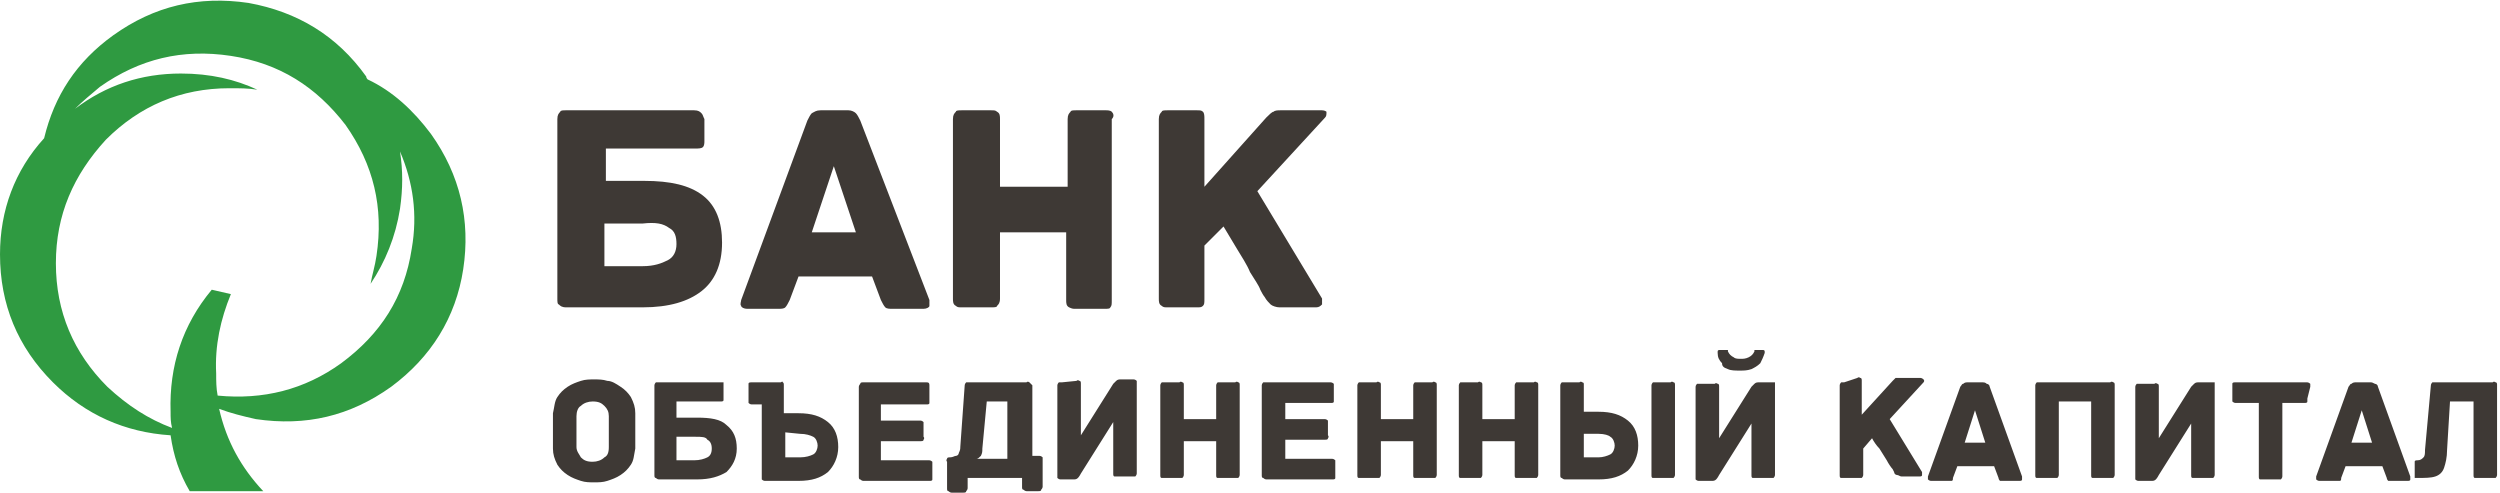
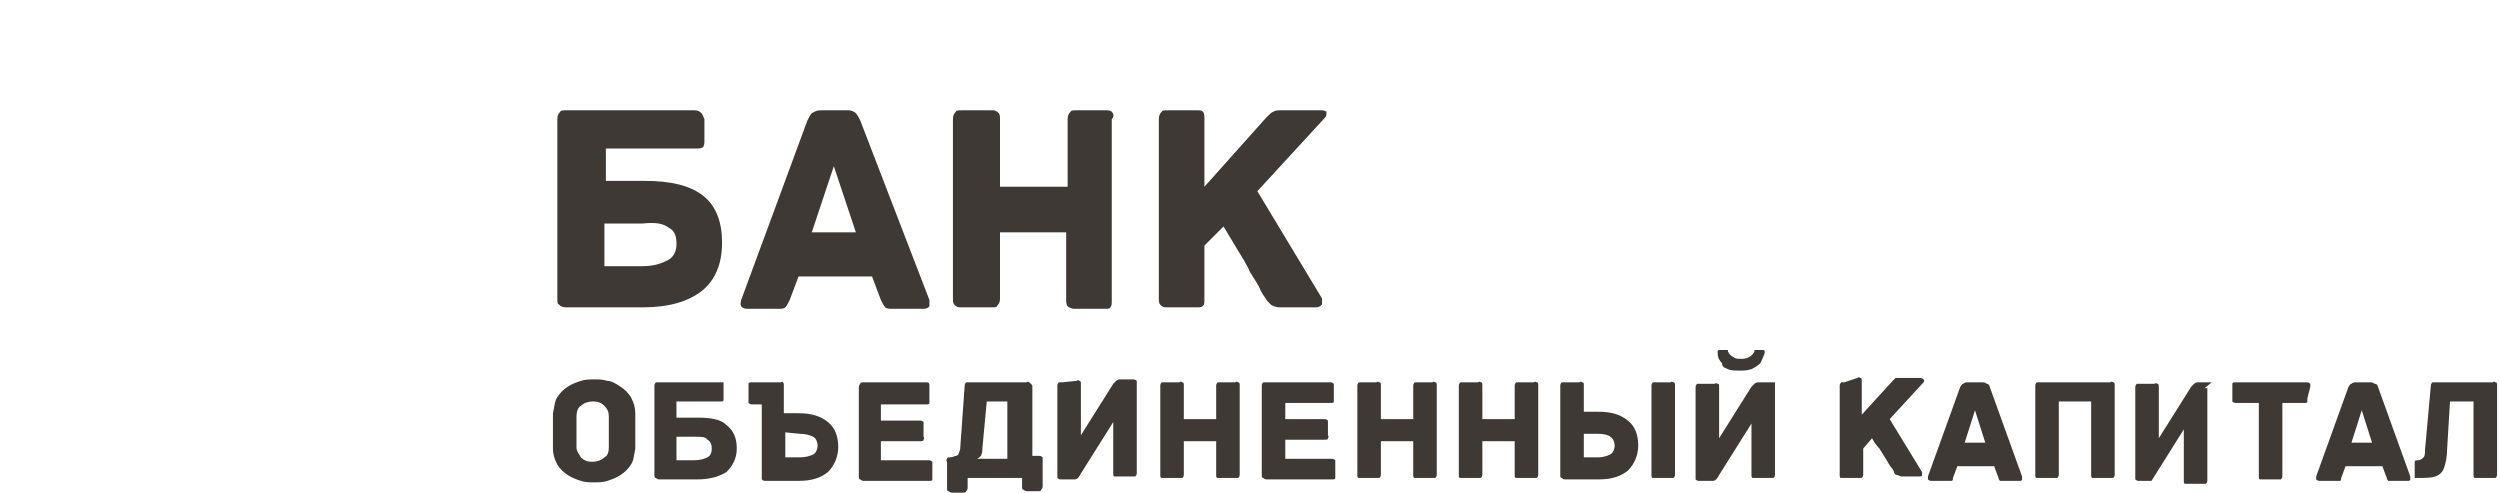
<svg xmlns="http://www.w3.org/2000/svg" viewBox="0 0 170 33.5">
-   <path fill="#3e3935" d="M165.6 26h-.2s-.1.1-.1.2l-.4 4.4c0 .2 0 .4-.1.5-.1.1-.2.2-.4.2-.1 0-.2 0-.2.1V32.5h.2c.5 0 .9 0 1.2-.1.3-.1.5-.3.6-.6.1-.3.2-.7.2-1.2l.2-3.3h1.6v5c0 .1 0 .2.1.2h1.4s.1-.1.1-.2v-6.1c0-.1 0-.2-.1-.2 0 0-.1-.1-.2 0h-3.9zM47.7 7.7c-.1-.1-.2-.2-.5-.2h-8.7c-.2 0-.4 0-.4.1-.1.1-.2.2-.2.5v12.2c0 .2 0 .4.1.4.1.1.2.2.5.2h5.2c1.8 0 3.1-.4 4-1.1.9-.7 1.4-1.8 1.4-3.3 0-1.4-.4-2.5-1.3-3.2-.9-.7-2.2-1-4-1h-2.6v-2.2h6.1c.2 0 .4 0 .5-.1.1-.1.1-.3.1-.4V8.1c-.1-.2-.1-.3-.2-.4zm-2.2 7.8c.4.2.5.6.5 1.1 0 .5-.2.9-.6 1.1-.4.2-.9.4-1.7.4h-2.6v-2.9h2.6c.9-.1 1.4 0 1.8.3zm9.7-7.8c-.1.1-.2.3-.3.5l-4.5 12.2c0 .1-.1.3 0 .4 0 .1.2.2.4.2h2.1c.2 0 .4 0 .5-.1.1-.1.2-.3.3-.5l.6-1.6h5l.6 1.6c.1.2.2.4.3.5.1.1.3.1.5.1h2.1c.2 0 .4-.1.4-.2v-.4L58.5 8.2c-.1-.2-.2-.4-.3-.5-.1-.1-.3-.2-.5-.2h-1.9c-.3 0-.4.1-.6.2zm3 8.1h-3l1.5-4.5 1.5 4.5zm17.4-8.2c-.1-.1-.3-.1-.4-.1h-2c-.2 0-.4 0-.4.1-.1.1-.2.2-.2.5v4.6H68V8.1c0-.2 0-.4-.2-.5-.1-.1-.2-.1-.4-.1h-2c-.2 0-.4 0-.4.1-.1.1-.2.2-.2.5v12.2c0 .2 0 .4.2.5.1.1.2.1.4.1h2c.2 0 .4 0 .4-.1.1-.1.2-.2.2-.5v-4.5h4.5v4.6c0 .2 0 .4.2.5s.3.1.4.1h2c.2 0 .4 0 .4-.1.1-.1.1-.2.1-.5V8.1c.2-.2.1-.4 0-.5zm14.3-.1h-2.8c-.2 0-.4 0-.5.1-.1 0-.3.2-.5.4l-4.2 4.7V8.1c0-.2 0-.4-.1-.5s-.2-.1-.4-.1h-2c-.2 0-.4 0-.4.1-.1.1-.2.2-.2.5v12.2c0 .2 0 .4.2.5.1.1.2.1.4.1h2c.2 0 .3 0 .4-.1.1-.1.1-.2.1-.5v-3.6l1.3-1.3.9 1.5c.3.5.7 1.1.9 1.6.3.5.6.9.7 1.2.2.4.3.5.3.5.1.2.3.4.4.5.1.1.4.2.6.2h2.5c.2 0 .3-.1.4-.2v-.4L85.5 13l4.6-5c.1-.1.1-.2.1-.4 0 0-.1-.1-.3-.1zM40.4 25.8c-.3 0-.6 0-.9.1-.3.1-.6.2-.9.4-.3.2-.5.4-.7.7-.2.3-.2.7-.3 1.1v2.4c0 .4.1.7.3 1.1.2.3.4.5.7.7.3.2.6.3.9.4.3.1.6.1.9.1.3 0 .6 0 .9-.1s.6-.2.9-.4c.3-.2.5-.4.7-.7.2-.3.2-.6.3-1.1v-2.4c0-.4-.1-.7-.3-1.1-.2-.3-.4-.5-.7-.7-.3-.2-.6-.4-.9-.4-.3-.1-.6-.1-.9-.1zm-1.2 4.6v-2.1c0-.3.1-.6.3-.7.2-.2.5-.3.8-.3.4 0 .6.1.8.3.2.2.3.4.3.7v2.1c0 .4-.1.6-.3.7-.2.2-.5.3-.8.3-.4 0-.6-.1-.8-.3-.1-.2-.3-.4-.3-.7zm9.9-4.4h-4.5s-.1.1-.1.2v6.1c0 .1 0 .2.1.2 0 0 .1.1.2.1h2.6c.9 0 1.5-.2 2-.5.4-.4.7-.9.7-1.6 0-.7-.2-1.2-.7-1.6-.4-.4-1.1-.5-2-.5H46v-1.1h3c.1 0 .2 0 .2-.1v-1-.2h-.1zM46 29.7h1.3c.4 0 .7 0 .8.2.2.1.3.3.3.6s-.1.5-.3.6c-.2.1-.5.2-.9.2H46v-1.6zm7.1-3.7h-2c-.1 0-.2 0-.2.1v1.3s.1.1.2.1h.7V32.6s.1.1.2.1h2.3c.9 0 1.5-.2 2-.6.4-.4.7-1 .7-1.7s-.2-1.3-.7-1.7c-.5-.4-1.1-.6-2-.6h-1v-1.9c0-.1 0-.2-.1-.2.1 0 0-.1-.1 0zm1.3 3.5c.4 0 .7.1.9.2.2.1.3.4.3.6s-.1.5-.3.6c-.2.1-.5.2-.9.2h-1v-1.7l1 .1zM63 26h-4.3c-.1 0-.2 0-.2.1 0 0-.1.1-.1.2v6.1c0 .1 0 .2.1.2 0 0 .1.1.2.1h4.5c.1 0 .2 0 .2-.1v-1-.2s-.1-.1-.2-.1h-3.3V30h2.7c.1 0 .2 0 .2-.1 0 0 .1-.1 0-.2v-.8-.2s-.1-.1-.2-.1h-2.7v-1.1H63c.1 0 .2 0 .2-.1v-1-.2c0-.2-.1-.2-.2-.2zm7 0s-.1-.1-.2 0h-4.1s-.1.1-.1.2l-.3 4.2c0 .1 0 .2-.1.4 0 .1-.1.2-.2.2s-.2.1-.4.1c-.1 0-.2 0-.2.1 0 0-.1.1 0 .2v1.8c0 .1 0 .2.1.2 0 0 .1.1.2.1h.8c.1 0 .2 0 .2-.1 0 0 .1-.1.1-.2v-.7h3.7v.6c0 .1 0 .2.1.2 0 0 .1.1.2.1h.8c.1 0 .2 0 .2-.1 0 0 .1-.1.1-.2v-1.8-.2s-.1-.1-.2-.1h-.5v-4.8L70 26zm-3.2 4.5l.3-3.2h1.4v3.9h-2.1c.1 0 .2-.1.3-.2.1-.2.1-.3.1-.5zm5.4-4.5H72s-.1.1-.1.2v6.3s.1.1.2.1h.9c.1 0 .2 0 .3-.1 0 0 .1-.1.2-.3l2.2-3.5v3.5c0 .1 0 .2.1.2h1.4s.1-.1.1-.2v-6.1-.2s-.1-.1-.2-.1h-.9c-.1 0-.2 0-.3.1l-.2.2-2.2 3.5v-3.5c0-.1 0-.2-.1-.2 0 0-.1-.1-.2 0l-1 .1c0-.1 0 0 0 0zm7 0H79s-.1.1-.1.2v6.1c0 .1 0 .2.1.2h1.4s.1-.1.1-.2V30h2.2v2.3c0 .1 0 .2.1.2h1.4s.1-.1.1-.2v-6.1c0-.1 0-.2-.1-.2 0 0-.1-.1-.2 0h-1.2s-.1.1-.1.2v2.3h-2.2v-2.3c0-.1 0-.2-.1-.2 0 0-.1-.1-.2 0h-1zm6.7 0s-.1.1-.1.2v6.1c0 .1 0 .2.1.2 0 0 .1.1.2.1h4.5c.1 0 .2 0 .2-.1v-1-.2s-.1-.1-.2-.1h-3.2v-1.3h2.7c.1 0 .2 0 .2-.1 0 0 .1-.1 0-.2v-.8-.2s-.1-.1-.2-.1h-2.7v-1.1h3.1c.1 0 .2 0 .2-.1v-1-.2s-.1-.1-.2-.1H85.9zm10.5 0h-.2s-.1.1-.1.2v2.3h-2.2v-2.3c0-.1 0-.2-.1-.2 0 0-.1-.1-.2 0h-1.2s-.1.1-.1.2v6.1c0 .1 0 .2.1.2h1.4s.1-.1.1-.2V30h2.2v2.3c0 .1 0 .2.1.2h1.4s.1-.1.1-.2v-6.1c0-.1 0-.2-.1-.2 0 0-.1-.1-.2 0h-1zm6.9 0h-.2s-.1.1-.1.2v2.3h-2.2v-2.3c0-.1 0-.2-.1-.2 0 0-.1-.1-.2 0h-1.2s-.1.1-.1.2v6.1c0 .1 0 .2.1.2h1.4s.1-.1.1-.2V30h2.2v2.3c0 .1 0 .2.1.2h1.4s.1-.1.1-.2v-6.1c0-.1 0-.2-.1-.2 0 0-.1-.1-.2 0h-1zm9.3 0h-.2s-.1.1-.1.2v6.1c0 .1 0 .2.1.2h1.4s.1-.1.1-.2v-6.1c0-.1 0-.2-.1-.2 0 0-.1-.1-.2 0h-1zm-5 0s-.1-.1-.2 0h-1.2s-.1.1-.1.2v6.1c0 .1 0 .2.1.2 0 0 .1.1.2.1h2.3c.9 0 1.5-.2 2-.6.4-.4.7-1 .7-1.7s-.2-1.3-.7-1.7c-.5-.4-1.1-.6-2-.6h-1v-1.9s0-.1-.1-.1zm.1 3.5h1c.4 0 .7.1.8.2.2.1.3.4.3.6s-.1.5-.3.6-.5.2-.8.2h-1v-1.6zm12.8-3.5h-.9c-.1 0-.2 0-.3.1l-.2.2-2.2 3.5v-3.5c0-.1 0-.2-.1-.2 0 0-.1-.1-.2 0h-1.2s-.1.1-.1.2v6.3s.1.1.2.1h.9c.1 0 .2 0 .3-.1 0 0 .1-.1.2-.3l2.2-3.5v3.5c0 .1 0 .2.1.2h1.4s.1-.1.1-.2v-6.1-.2h-.2zm-3-.9c.2.1.5.1.8.1.3 0 .5 0 .8-.1.2-.1.4-.2.6-.4.1-.2.2-.4.3-.7v-.1s0-.1-.1-.1h-.5-.1v.1c-.1.2-.2.3-.4.4-.2.1-.4.1-.5.1-.2 0-.4 0-.5-.1-.2-.1-.3-.2-.4-.4v-.1h-.6s-.1 0-.1.1v.1c0 .3.1.5.3.7 0 .2.1.3.4.4zm7.9.9h-.2s-.1.1-.1.2v6.1c0 .1 0 .2.1.2h1.4s.1-.1.1-.2v-1.8l.6-.7c.1.2.3.5.5.7.2.3.3.5.5.8.1.2.3.5.4.6l.1.2c0 .1.1.2.2.2s.2.1.3.1h1.2c.1 0 .2 0 .2-.1v-.2l-2.2-3.6 2.3-2.5s.1-.1 0-.2c0 0-.1-.1-.2-.1h-1.7l-.2.2-2.1 2.3v-2.3c0-.1 0-.2-.1-.2 0 0-.1-.1-.2 0l-.9.3zm9.4 0h-1c-.1 0-.2 0-.3.1-.1 0-.1.1-.2.2l-2.2 6.1v.2s.1.1.2.1H132.7c.1 0 .1-.1.1-.2l.3-.8h2.5l.3.8c0 .1.1.2.1.2h1.3c.1 0 .2 0 .2-.1v-.2l-2.2-6.1c0-.1-.1-.2-.2-.2-.1-.1-.2-.1-.3-.1zm-1.2 4.1l.7-2.2.7 2.2h-1.4zm5.1-4.1h-.2s-.1.1-.1.2v6.1c0 .1 0 .2.1.2h1.4s.1-.1.1-.2v-5h2.2v5c0 .1 0 .2.1.2h1.4s.1-.1.1-.2v-6.1c0-.1 0-.2-.1-.2 0 0-.1-.1-.2 0h-4.8zm11.7 0h-.9c-.1 0-.2 0-.3.1l-.2.2-2.2 3.5v-3.5c0-.1 0-.2-.1-.2 0 0-.1-.1-.2 0h-1.2s-.1.1-.1.2v6.3s.1.1.2.1h.9c.1 0 .2 0 .3-.1 0 0 .1-.1.2-.3l2.2-3.5v3.5c0 .1 0 .2.1.2h1.4s.1-.1.1-.2v-6.1-.2h-.2zm6.7.3v-.2s-.1-.1-.2-.1H152c-.1 0-.2 0-.2.1v1.2s.1.1.2.1h1.6v5c0 .1 0 .2.1.2h1.4s.1-.1.1-.2v-5h1.5c.1 0 .2 0 .2-.1v-.2l.2-.8zm4.1-.3h-1c-.1 0-.2 0-.3.1-.1 0-.1.1-.2.2l-2.2 6.1v.2s.1.1.2.1H159.1c.1 0 .1-.1.1-.2l.3-.8h2.5l.3.8c0 .1.1.2.1.2h1.3c.1 0 .2 0 .2-.1v-.2l-2.2-6.1c0-.1-.1-.2-.2-.2-.2-.1-.2-.1-.3-.1zm-1.3 4.1l.7-2.2.7 2.2h-1.4z" />
-   <path fill="#2f9a41" d="M12.3 5c-2.7 0-5.1.8-7.2 2.4.5-.5 1.1-1 1.7-1.5 2.7-1.9 5.6-2.6 8.9-2.1 3.3.5 5.8 2.1 7.8 4.7 1.9 2.7 2.6 5.6 2.1 8.9-.1.7-.3 1.3-.4 1.9 1-1.5 1.7-3.2 2-5.1.2-1.4.2-2.6 0-3.9.9 2.1 1.2 4.3.8 6.6-.5 3.3-2.1 5.8-4.8 7.8-2.5 1.8-5.3 2.5-8.4 2.2-.1-.5-.1-1-.1-1.5-.1-1.9.3-3.7 1-5.4l-1.3-.3c-2 2.4-2.9 5.2-2.8 8.3 0 .4 0 .7.1 1.1-1.6-.6-3-1.5-4.4-2.8C5 24 3.8 21.2 3.8 17.9s1.2-6 3.4-8.4C9.5 7.2 12.3 6 15.6 6c.7 0 1.3 0 1.9.1C16 5.4 14.3 5 12.3 5zm2.6 22.8c.8.3 1.6.5 2.5.7 3.4.5 6.4-.2 9.2-2.2 2.7-2 4.4-4.7 4.9-8s-.2-6.4-2.2-9.2c-1.2-1.6-2.6-2.9-4.3-3.7 0 0-.1-.1-.1-.2-2-2.8-4.7-4.4-8-5-3.4-.5-6.4.2-9.2 2.2-2.5 1.8-4 4.1-4.7 7-2 2.2-3 4.9-3 7.9 0 3.4 1.2 6.3 3.6 8.7 2.2 2.2 4.9 3.4 8 3.6.2 1.4.6 2.6 1.3 3.8h5c-1.5-1.6-2.5-3.4-3-5.6z" />
+   <path fill="#3e3935" d="M165.6 26h-.2s-.1.1-.1.2l-.4 4.4c0 .2 0 .4-.1.5-.1.1-.2.2-.4.2-.1 0-.2 0-.2.1V32.5h.2c.5 0 .9 0 1.2-.1.3-.1.5-.3.6-.6.1-.3.2-.7.2-1.2l.2-3.3h1.6v5c0 .1 0 .2.1.2h1.4s.1-.1.1-.2v-6.1c0-.1 0-.2-.1-.2 0 0-.1-.1-.2 0h-3.9zM47.7 7.7c-.1-.1-.2-.2-.5-.2h-8.7c-.2 0-.4 0-.4.1-.1.1-.2.2-.2.5v12.2c0 .2 0 .4.1.4.1.1.2.2.5.2h5.2c1.8 0 3.1-.4 4-1.1.9-.7 1.4-1.8 1.4-3.3 0-1.4-.4-2.5-1.3-3.2-.9-.7-2.2-1-4-1h-2.6v-2.2h6.1c.2 0 .4 0 .5-.1.1-.1.1-.3.1-.4V8.1c-.1-.2-.1-.3-.2-.4zm-2.2 7.8c.4.2.5.6.5 1.1 0 .5-.2.9-.6 1.1-.4.2-.9.4-1.7.4h-2.6v-2.9h2.6c.9-.1 1.4 0 1.8.3zm9.7-7.8c-.1.1-.2.3-.3.5l-4.5 12.2c0 .1-.1.3 0 .4 0 .1.2.2.4.2h2.1c.2 0 .4 0 .5-.1.1-.1.2-.3.3-.5l.6-1.6h5l.6 1.6c.1.2.2.4.3.5.1.1.3.1.5.1h2.1c.2 0 .4-.1.4-.2v-.4L58.5 8.2c-.1-.2-.2-.4-.3-.5-.1-.1-.3-.2-.5-.2h-1.9c-.3 0-.4.1-.6.2zm3 8.1h-3l1.5-4.5 1.5 4.5zm17.4-8.2c-.1-.1-.3-.1-.4-.1h-2c-.2 0-.4 0-.4.1-.1.1-.2.2-.2.5v4.6H68V8.1c0-.2 0-.4-.2-.5-.1-.1-.2-.1-.4-.1h-2c-.2 0-.4 0-.4.1-.1.1-.2.2-.2.5v12.2c0 .2 0 .4.2.5.1.1.2.1.4.1h2c.2 0 .4 0 .4-.1.1-.1.2-.2.2-.5v-4.5h4.5v4.6c0 .2 0 .4.2.5s.3.1.4.1h2c.2 0 .4 0 .4-.1.1-.1.1-.2.1-.5V8.1c.2-.2.1-.4 0-.5zm14.3-.1h-2.8c-.2 0-.4 0-.5.1-.1 0-.3.2-.5.4l-4.2 4.7V8.1c0-.2 0-.4-.1-.5s-.2-.1-.4-.1h-2c-.2 0-.4 0-.4.1-.1.1-.2.2-.2.5v12.2c0 .2 0 .4.2.5.1.1.2.1.4.1h2c.2 0 .3 0 .4-.1.1-.1.1-.2.1-.5v-3.6l1.3-1.3.9 1.5c.3.5.7 1.1.9 1.6.3.5.6.9.7 1.2.2.4.3.5.3.5.1.2.3.4.4.5.1.1.4.2.6.2h2.5c.2 0 .3-.1.4-.2v-.4L85.5 13l4.6-5c.1-.1.1-.2.1-.4 0 0-.1-.1-.3-.1zM40.4 25.8c-.3 0-.6 0-.9.1-.3.1-.6.2-.9.4-.3.2-.5.4-.7.7-.2.3-.2.7-.3 1.1v2.4c0 .4.1.7.3 1.1.2.3.4.5.7.7.3.2.6.3.9.4.3.1.6.1.9.1.3 0 .6 0 .9-.1s.6-.2.9-.4c.3-.2.5-.4.7-.7.2-.3.2-.6.3-1.1v-2.4c0-.4-.1-.7-.3-1.1-.2-.3-.4-.5-.7-.7-.3-.2-.6-.4-.9-.4-.3-.1-.6-.1-.9-.1zm-1.2 4.6v-2.1c0-.3.1-.6.3-.7.2-.2.5-.3.8-.3.4 0 .6.1.8.3.2.2.3.4.3.7v2.1c0 .4-.1.6-.3.7-.2.2-.5.3-.8.3-.4 0-.6-.1-.8-.3-.1-.2-.3-.4-.3-.7zm9.9-4.4h-4.5s-.1.1-.1.2v6.1c0 .1 0 .2.1.2 0 0 .1.1.2.1h2.6c.9 0 1.5-.2 2-.5.4-.4.7-.9.7-1.6 0-.7-.2-1.2-.7-1.6-.4-.4-1.1-.5-2-.5H46v-1.1h3c.1 0 .2 0 .2-.1v-1-.2h-.1zM46 29.7h1.3c.4 0 .7 0 .8.2.2.1.3.3.3.6s-.1.5-.3.6c-.2.1-.5.2-.9.2H46v-1.6zm7.1-3.7h-2c-.1 0-.2 0-.2.1v1.3s.1.1.2.1h.7V32.6s.1.1.2.1h2.3c.9 0 1.5-.2 2-.6.4-.4.7-1 .7-1.7s-.2-1.3-.7-1.7c-.5-.4-1.1-.6-2-.6h-1v-1.9c0-.1 0-.2-.1-.2.1 0 0-.1-.1 0zm1.3 3.5c.4 0 .7.1.9.2.2.1.3.4.3.6s-.1.5-.3.6c-.2.1-.5.2-.9.2h-1v-1.7l1 .1zM63 26h-4.3c-.1 0-.2 0-.2.1 0 0-.1.1-.1.2v6.1c0 .1 0 .2.1.2 0 0 .1.1.2.1h4.5c.1 0 .2 0 .2-.1v-1-.2s-.1-.1-.2-.1h-3.3V30h2.7c.1 0 .2 0 .2-.1 0 0 .1-.1 0-.2v-.8-.2s-.1-.1-.2-.1h-2.7v-1.1H63c.1 0 .2 0 .2-.1v-1-.2c0-.2-.1-.2-.2-.2zm7 0s-.1-.1-.2 0h-4.1s-.1.1-.1.2l-.3 4.2c0 .1 0 .2-.1.4 0 .1-.1.2-.2.2s-.2.1-.4.1c-.1 0-.2 0-.2.1 0 0-.1.1 0 .2v1.8c0 .1 0 .2.1.2 0 0 .1.1.2.1h.8c.1 0 .2 0 .2-.1 0 0 .1-.1.1-.2v-.7h3.7v.6c0 .1 0 .2.1.2 0 0 .1.1.2.1h.8c.1 0 .2 0 .2-.1 0 0 .1-.1.1-.2v-1.8-.2s-.1-.1-.2-.1h-.5v-4.8L70 26zm-3.2 4.5l.3-3.2h1.4v3.9h-2.1c.1 0 .2-.1.3-.2.1-.2.1-.3.1-.5zm5.4-4.5H72s-.1.1-.1.2v6.3s.1.1.2.1h.9c.1 0 .2 0 .3-.1 0 0 .1-.1.2-.3l2.2-3.5v3.5c0 .1 0 .2.1.2h1.4s.1-.1.1-.2v-6.1-.2s-.1-.1-.2-.1h-.9c-.1 0-.2 0-.3.1l-.2.2-2.2 3.5v-3.5c0-.1 0-.2-.1-.2 0 0-.1-.1-.2 0l-1 .1c0-.1 0 0 0 0zm7 0H79s-.1.1-.1.2v6.1c0 .1 0 .2.1.2h1.4s.1-.1.1-.2V30h2.2v2.3c0 .1 0 .2.1.2h1.4s.1-.1.1-.2v-6.1c0-.1 0-.2-.1-.2 0 0-.1-.1-.2 0h-1.2s-.1.1-.1.2v2.3h-2.2v-2.3c0-.1 0-.2-.1-.2 0 0-.1-.1-.2 0h-1zm6.7 0s-.1.1-.1.2v6.1c0 .1 0 .2.1.2 0 0 .1.1.2.1h4.5c.1 0 .2 0 .2-.1v-1-.2s-.1-.1-.2-.1h-3.2v-1.3h2.7c.1 0 .2 0 .2-.1 0 0 .1-.1 0-.2v-.8-.2s-.1-.1-.2-.1h-2.7v-1.1h3.1c.1 0 .2 0 .2-.1v-1-.2s-.1-.1-.2-.1H85.9zm10.5 0h-.2s-.1.1-.1.2v2.3h-2.2v-2.3c0-.1 0-.2-.1-.2 0 0-.1-.1-.2 0h-1.2s-.1.1-.1.2v6.1c0 .1 0 .2.1.2h1.4s.1-.1.1-.2V30h2.2v2.3c0 .1 0 .2.1.2h1.4s.1-.1.1-.2v-6.1c0-.1 0-.2-.1-.2 0 0-.1-.1-.2 0h-1zm6.9 0h-.2s-.1.1-.1.2v2.3h-2.2v-2.3c0-.1 0-.2-.1-.2 0 0-.1-.1-.2 0h-1.2s-.1.1-.1.2v6.1c0 .1 0 .2.1.2h1.4s.1-.1.1-.2V30h2.2v2.3c0 .1 0 .2.1.2h1.4s.1-.1.1-.2v-6.1c0-.1 0-.2-.1-.2 0 0-.1-.1-.2 0h-1zm9.3 0h-.2s-.1.1-.1.2v6.1c0 .1 0 .2.1.2h1.4s.1-.1.1-.2v-6.1c0-.1 0-.2-.1-.2 0 0-.1-.1-.2 0h-1zm-5 0s-.1-.1-.2 0h-1.2s-.1.1-.1.2v6.1c0 .1 0 .2.1.2 0 0 .1.1.2.1h2.3c.9 0 1.5-.2 2-.6.4-.4.7-1 .7-1.7s-.2-1.3-.7-1.7c-.5-.4-1.1-.6-2-.6h-1v-1.9s0-.1-.1-.1zm.1 3.5h1c.4 0 .7.1.8.2.2.1.3.4.3.6s-.1.5-.3.6-.5.2-.8.2h-1v-1.6zm12.8-3.5h-.9c-.1 0-.2 0-.3.1l-.2.2-2.2 3.5v-3.5c0-.1 0-.2-.1-.2 0 0-.1-.1-.2 0h-1.2s-.1.1-.1.2v6.3s.1.1.2.1h.9c.1 0 .2 0 .3-.1 0 0 .1-.1.2-.3l2.2-3.5v3.5c0 .1 0 .2.1.2h1.4s.1-.1.1-.2v-6.1-.2h-.2zm-3-.9c.2.1.5.1.8.1.3 0 .5 0 .8-.1.2-.1.4-.2.6-.4.1-.2.2-.4.3-.7v-.1s0-.1-.1-.1h-.5-.1v.1c-.1.2-.2.3-.4.4-.2.1-.4.1-.5.1-.2 0-.4 0-.5-.1-.2-.1-.3-.2-.4-.4v-.1h-.6s-.1 0-.1.1v.1c0 .3.1.5.3.7 0 .2.1.3.4.4zm7.9.9h-.2s-.1.1-.1.2v6.1c0 .1 0 .2.1.2h1.4s.1-.1.1-.2v-1.8l.6-.7c.1.2.3.5.5.7.2.3.3.5.5.8.1.2.3.5.4.6l.1.2c0 .1.1.2.2.2s.2.1.3.1h1.2c.1 0 .2 0 .2-.1v-.2l-2.2-3.6 2.3-2.5s.1-.1 0-.2c0 0-.1-.1-.2-.1h-1.7l-.2.2-2.1 2.3v-2.3c0-.1 0-.2-.1-.2 0 0-.1-.1-.2 0l-.9.3zm9.4 0h-1c-.1 0-.2 0-.3.1-.1 0-.1.1-.2.2l-2.2 6.1v.2s.1.1.2.1H132.7c.1 0 .1-.1.1-.2l.3-.8h2.5l.3.8c0 .1.1.2.1.2h1.3c.1 0 .2 0 .2-.1v-.2l-2.2-6.1c0-.1-.1-.2-.2-.2-.1-.1-.2-.1-.3-.1zm-1.2 4.1l.7-2.2.7 2.2h-1.4zm5.1-4.1h-.2s-.1.1-.1.2v6.1c0 .1 0 .2.1.2h1.4s.1-.1.1-.2v-5h2.2v5c0 .1 0 .2.1.2h1.4s.1-.1.1-.2v-6.1c0-.1 0-.2-.1-.2 0 0-.1-.1-.2 0h-4.8zm11.7 0h-.9c-.1 0-.2 0-.3.1l-.2.2-2.2 3.5v-3.5c0-.1 0-.2-.1-.2 0 0-.1-.1-.2 0h-1.2s-.1.1-.1.2v6.3s.1.1.2.1h.9l2.2-3.5v3.5c0 .1 0 .2.1.2h1.4s.1-.1.1-.2v-6.1-.2h-.2zm6.7.3v-.2s-.1-.1-.2-.1H152c-.1 0-.2 0-.2.1v1.2s.1.1.2.1h1.6v5c0 .1 0 .2.1.2h1.4s.1-.1.1-.2v-5h1.5c.1 0 .2 0 .2-.1v-.2l.2-.8zm4.1-.3h-1c-.1 0-.2 0-.3.1-.1 0-.1.1-.2.2l-2.2 6.1v.2s.1.1.2.1H159.1c.1 0 .1-.1.1-.2l.3-.8h2.5l.3.8c0 .1.1.2.1.2h1.3c.1 0 .2 0 .2-.1v-.2l-2.2-6.1c0-.1-.1-.2-.2-.2-.2-.1-.2-.1-.3-.1zm-1.3 4.1l.7-2.2.7 2.2h-1.4z" />
</svg>